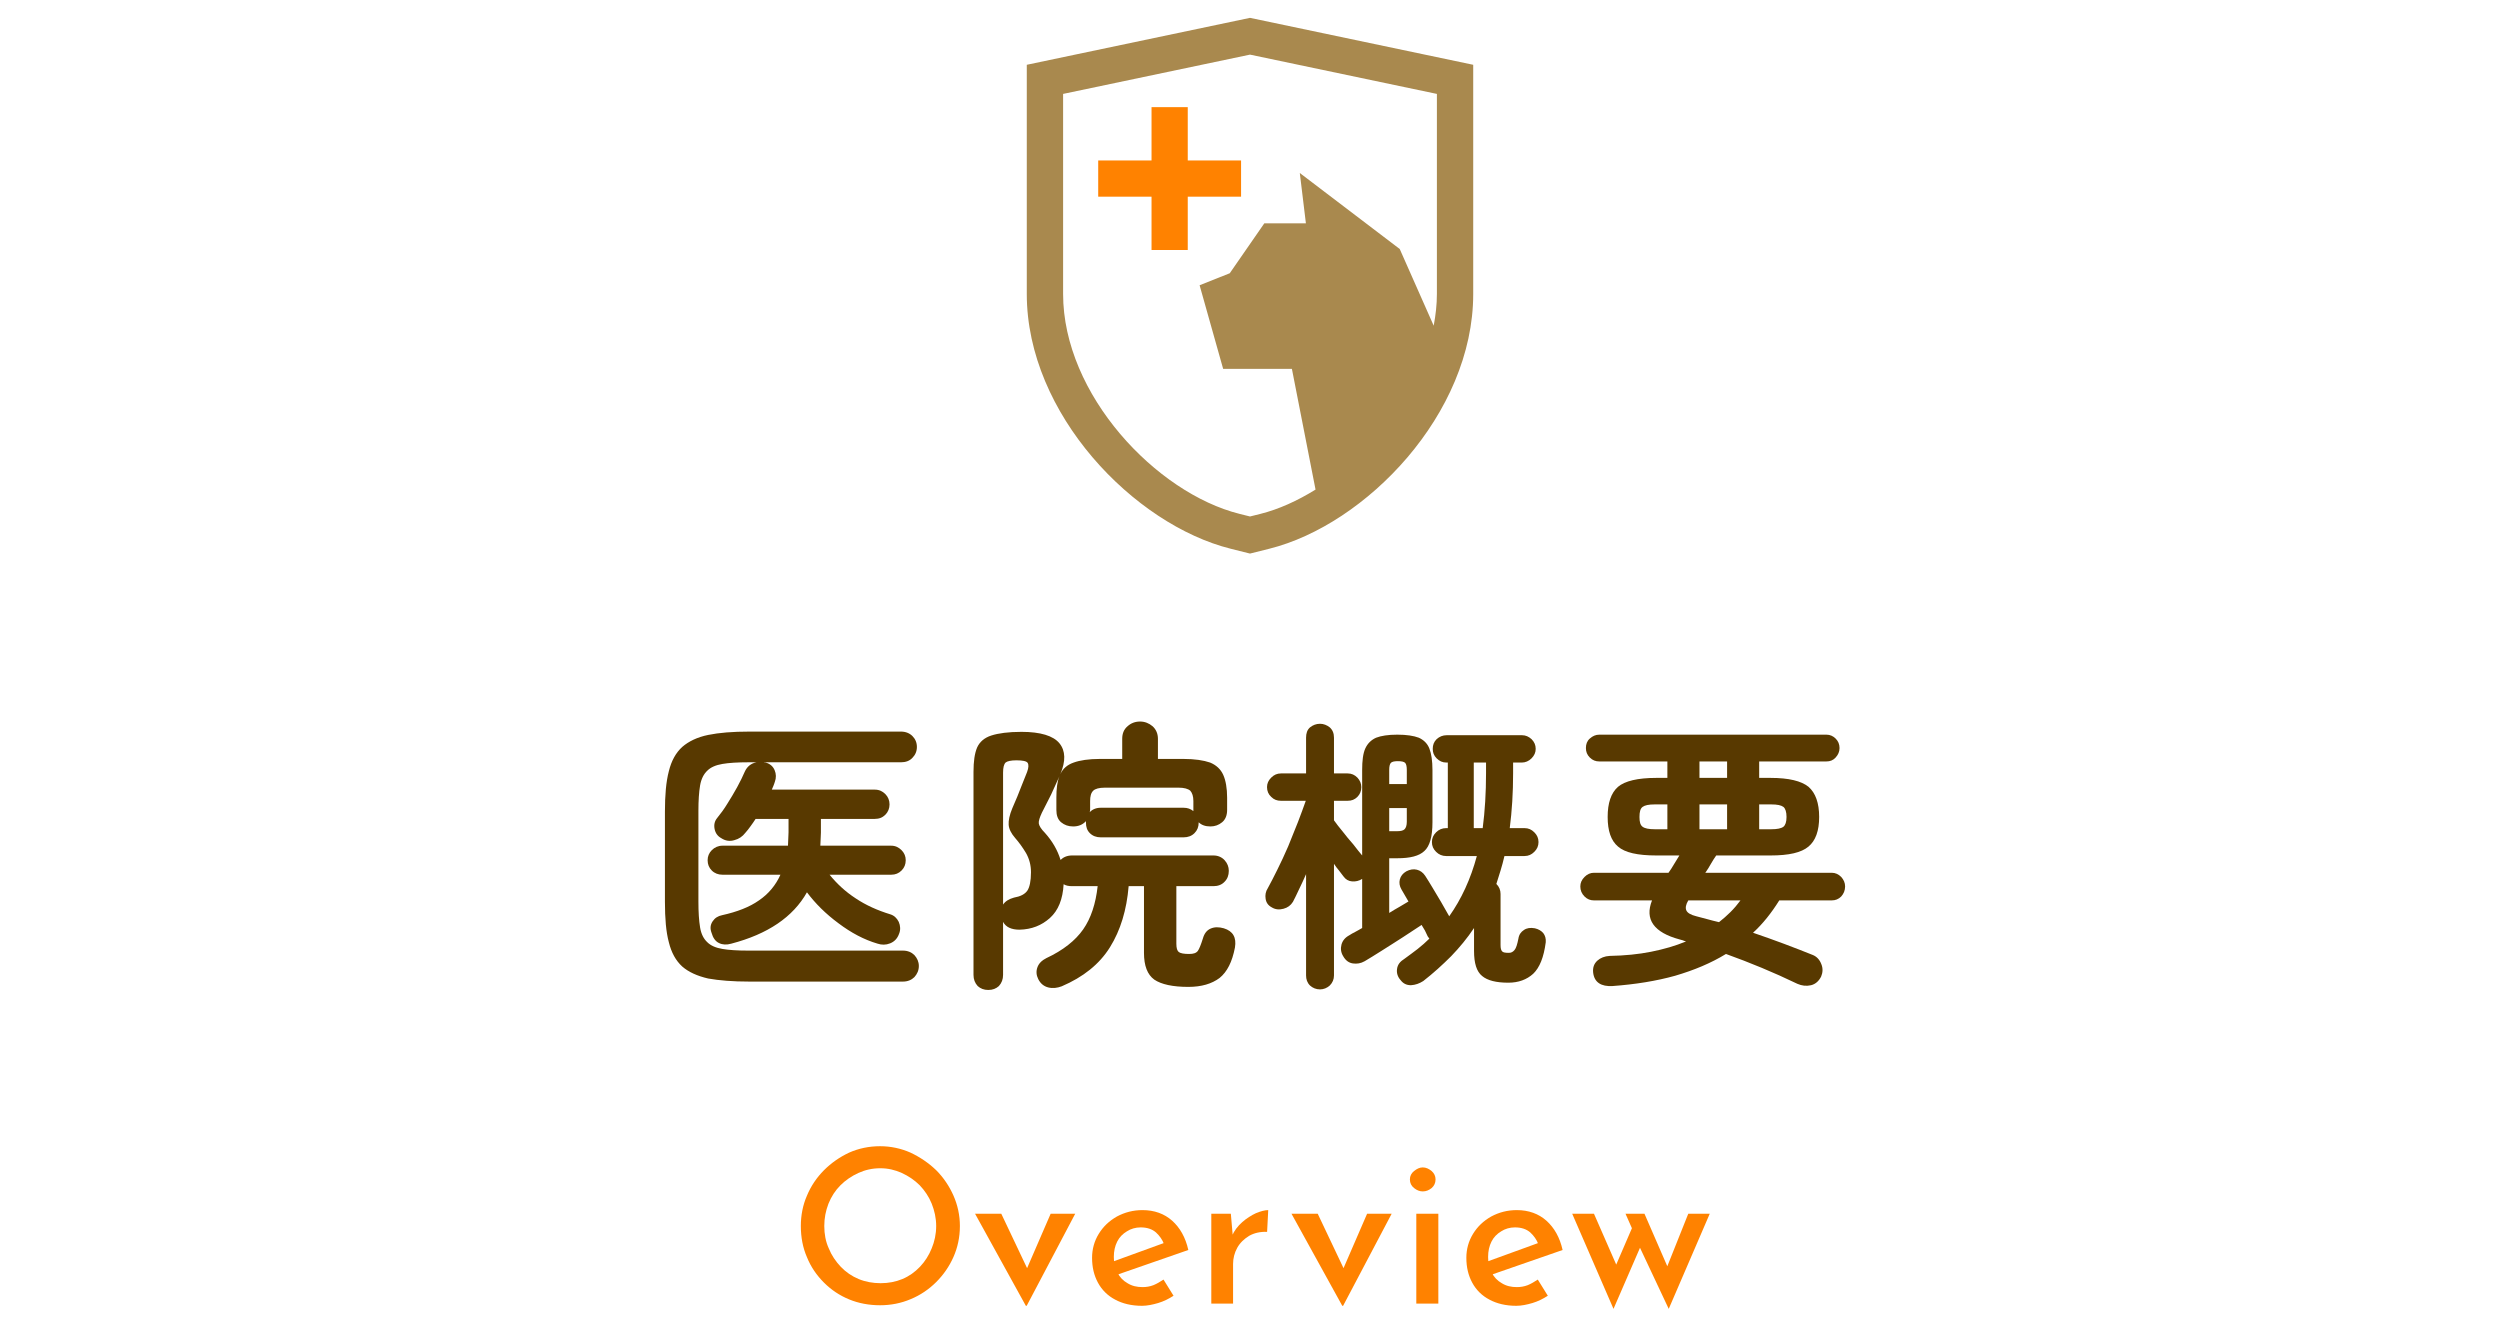
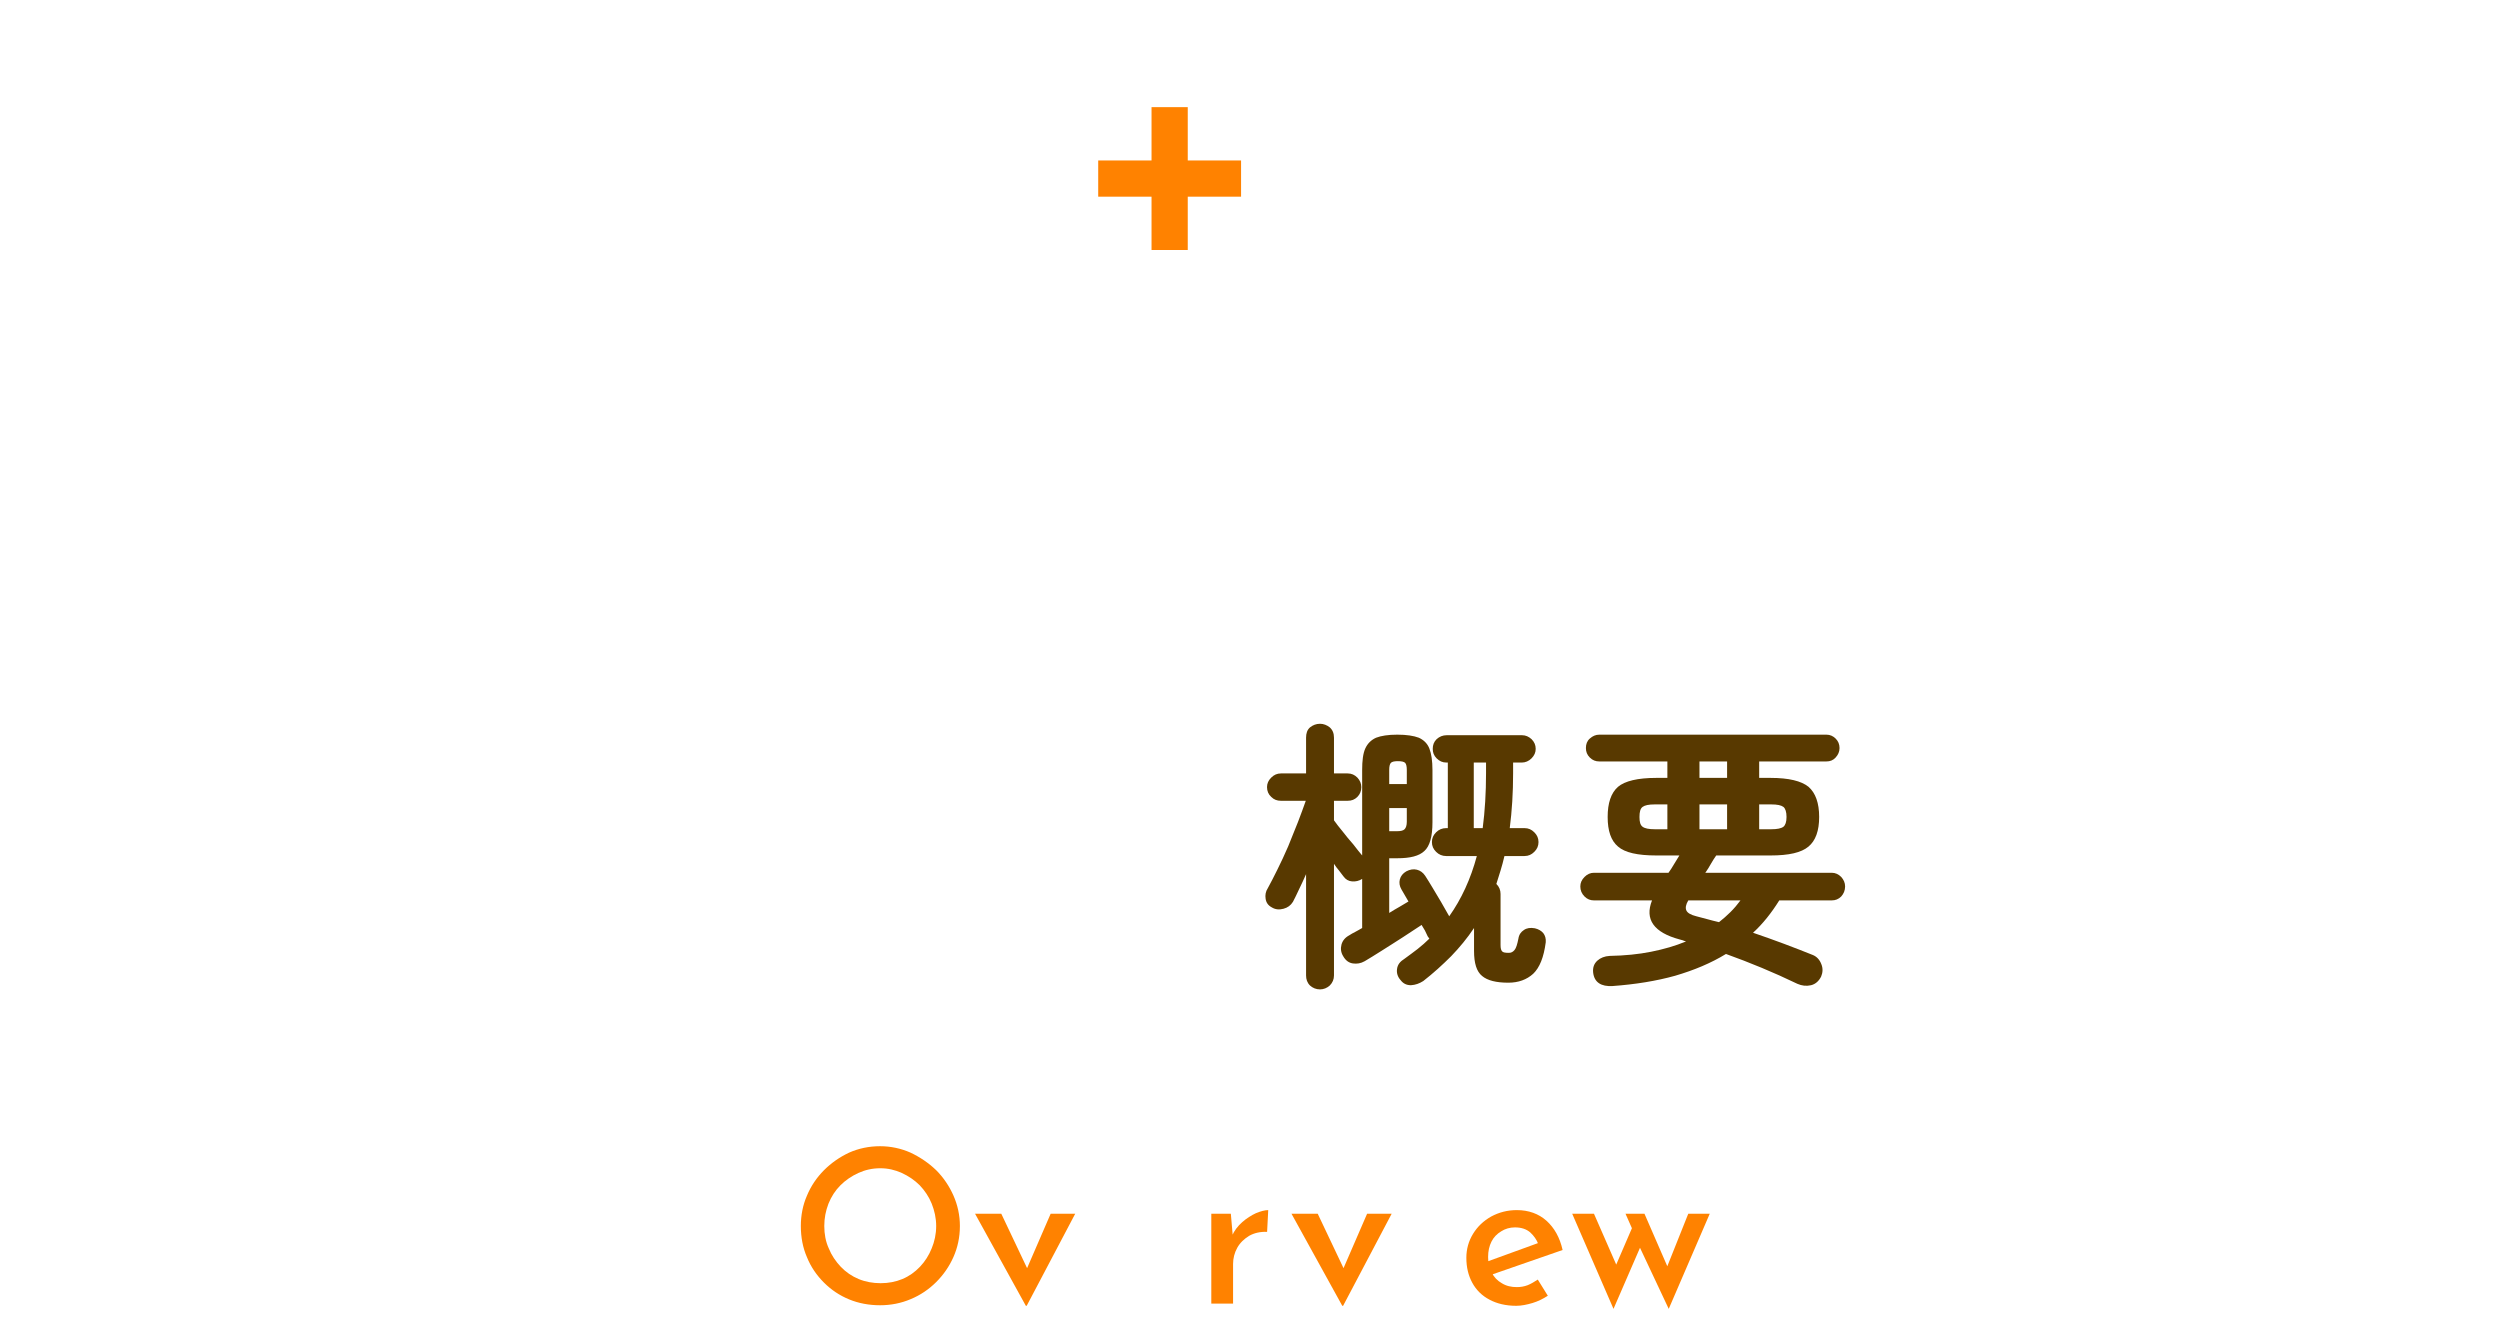
<svg xmlns="http://www.w3.org/2000/svg" id="Untitled-%u30DA%u30FC%u30B8%201" viewBox="0 0 140 75" style="background-color:#ffffff00" version="1.1" xml:space="preserve" x="0px" y="0px" width="140px" height="75px">
  <rect x="0" y="0" width="140" height="75" fill="none" />
  <g>
-     <path d="M 50.564 54.969 C 50.83 54.969 51.049 54.875 51.205 54.719 C 51.361 54.547 51.455 54.344 51.455 54.094 C 51.455 53.859 51.361 53.656 51.205 53.484 C 51.049 53.328 50.83 53.234 50.564 53.234 L 41.908 53.234 C 41.299 53.234 40.814 53.203 40.455 53.141 C 40.08 53.078 39.799 52.953 39.611 52.766 C 39.408 52.578 39.267 52.312 39.205 51.938 C 39.142 51.562 39.111 51.078 39.111 50.484 L 39.111 45.422 C 39.111 44.828 39.142 44.359 39.205 43.984 C 39.267 43.625 39.408 43.344 39.611 43.156 C 39.799 42.969 40.08 42.844 40.455 42.781 C 40.814 42.719 41.299 42.688 41.908 42.688 L 42.361 42.688 C 42.049 42.75 41.83 42.938 41.705 43.219 C 41.596 43.469 41.455 43.766 41.283 44.078 C 41.111 44.391 40.924 44.703 40.736 45 C 40.549 45.312 40.346 45.578 40.158 45.812 C 40.017 45.984 39.971 46.188 40.017 46.422 C 40.064 46.656 40.189 46.828 40.392 46.938 C 40.627 47.094 40.877 47.125 41.127 47.047 C 41.377 46.984 41.58 46.844 41.736 46.641 C 41.83 46.531 41.939 46.406 42.033 46.266 C 42.127 46.141 42.221 46 42.314 45.859 L 44.158 45.859 L 44.158 46.609 C 44.158 46.75 44.142 46.875 44.142 47 C 44.142 47.125 44.127 47.25 44.127 47.359 L 40.455 47.359 C 40.221 47.359 40.017 47.453 39.861 47.609 C 39.705 47.766 39.627 47.953 39.627 48.172 C 39.627 48.406 39.705 48.594 39.861 48.75 C 40.017 48.906 40.221 48.984 40.455 48.984 L 43.705 48.984 C 43.439 49.578 43.033 50.062 42.502 50.422 C 41.971 50.797 41.283 51.062 40.439 51.25 C 40.205 51.297 40.033 51.406 39.908 51.594 C 39.783 51.781 39.752 51.984 39.846 52.234 C 39.924 52.516 40.064 52.719 40.267 52.812 C 40.455 52.906 40.689 52.922 40.955 52.844 C 42.986 52.312 44.408 51.359 45.189 49.969 C 45.658 50.594 46.236 51.172 46.955 51.703 C 47.658 52.234 48.392 52.625 49.142 52.844 C 49.377 52.922 49.611 52.922 49.846 52.828 C 50.08 52.734 50.252 52.562 50.346 52.297 C 50.439 52.078 50.424 51.844 50.33 51.625 C 50.221 51.406 50.064 51.266 49.861 51.203 C 49.142 50.984 48.486 50.688 47.924 50.312 C 47.346 49.938 46.861 49.484 46.455 48.984 L 49.908 48.984 C 50.142 48.984 50.33 48.906 50.486 48.75 C 50.642 48.594 50.721 48.406 50.721 48.172 C 50.721 47.953 50.642 47.766 50.486 47.609 C 50.33 47.453 50.142 47.359 49.908 47.359 L 45.939 47.359 C 45.939 47.25 45.955 47.125 45.955 47 C 45.955 46.875 45.971 46.75 45.971 46.625 L 45.971 45.859 L 48.986 45.859 C 49.236 45.859 49.424 45.781 49.58 45.625 C 49.736 45.469 49.814 45.266 49.814 45.047 C 49.814 44.828 49.736 44.625 49.58 44.469 C 49.424 44.312 49.236 44.219 48.986 44.219 L 43.221 44.219 C 43.252 44.156 43.283 44.078 43.314 44 C 43.346 43.938 43.361 43.859 43.392 43.781 C 43.471 43.562 43.471 43.344 43.377 43.125 C 43.283 42.906 43.111 42.766 42.877 42.703 L 42.83 42.703 C 42.814 42.703 42.799 42.688 42.783 42.688 L 50.455 42.688 C 50.721 42.688 50.939 42.609 51.096 42.438 C 51.252 42.281 51.346 42.078 51.346 41.828 C 51.346 41.578 51.252 41.375 51.096 41.219 C 50.939 41.062 50.721 40.969 50.455 40.969 L 41.971 40.969 C 41.033 40.969 40.267 41.031 39.658 41.156 C 39.049 41.281 38.564 41.516 38.205 41.828 C 37.846 42.156 37.596 42.609 37.455 43.188 C 37.299 43.781 37.236 44.531 37.236 45.453 L 37.236 50.5 C 37.236 51.438 37.299 52.188 37.455 52.766 C 37.596 53.344 37.846 53.797 38.205 54.125 C 38.564 54.438 39.049 54.656 39.658 54.797 C 40.267 54.906 41.033 54.969 41.971 54.969 L 50.564 54.969 L 50.564 54.969 Z" fill="#583900" />
-     <path d="M 55.938 55.219 C 56.094 55.047 56.172 54.844 56.172 54.594 L 56.172 51.625 C 56.329 51.922 56.641 52.062 57.094 52.062 C 57.766 52.047 58.329 51.828 58.797 51.406 C 59.266 50.984 59.516 50.359 59.563 49.516 C 59.688 49.594 59.844 49.625 60.032 49.625 L 61.469 49.625 C 61.36 50.609 61.094 51.422 60.657 52.047 C 60.219 52.672 59.532 53.219 58.594 53.656 C 58.344 53.781 58.172 53.953 58.094 54.172 C 58.016 54.391 58.032 54.609 58.141 54.828 C 58.266 55.078 58.454 55.234 58.704 55.297 C 58.954 55.359 59.204 55.328 59.454 55.234 C 60.657 54.719 61.563 54 62.157 53.047 C 62.751 52.094 63.094 50.953 63.204 49.625 L 64.063 49.625 L 64.063 53.359 C 64.063 54.078 64.251 54.578 64.641 54.859 C 65.032 55.125 65.672 55.266 66.547 55.266 C 67.282 55.266 67.86 55.094 68.297 54.766 C 68.719 54.422 69.001 53.875 69.157 53.062 C 69.251 52.5 69.047 52.141 68.532 51.984 C 68.251 51.906 68.016 51.906 67.797 52 C 67.579 52.094 67.438 52.281 67.36 52.562 C 67.251 52.906 67.157 53.141 67.079 53.25 C 66.985 53.375 66.829 53.422 66.594 53.422 C 66.313 53.422 66.11 53.391 66.016 53.312 C 65.922 53.25 65.876 53.094 65.876 52.844 L 65.876 49.625 L 67.954 49.625 C 68.204 49.625 68.422 49.547 68.579 49.375 C 68.735 49.219 68.813 49.016 68.813 48.766 C 68.813 48.547 68.735 48.344 68.579 48.172 C 68.422 48 68.204 47.906 67.954 47.906 L 60.032 47.906 C 59.766 47.906 59.547 48 59.391 48.156 C 59.219 47.594 58.922 47.094 58.516 46.641 C 58.297 46.422 58.188 46.234 58.172 46.109 C 58.157 45.984 58.219 45.781 58.344 45.516 C 58.516 45.188 58.688 44.844 58.86 44.5 L 59.329 43.469 C 59.204 43.766 59.157 44.172 59.157 44.672 L 59.157 45.359 C 59.157 45.656 59.235 45.891 59.422 46.047 C 59.61 46.203 59.829 46.281 60.094 46.281 C 60.391 46.281 60.626 46.188 60.813 45.984 L 60.813 46.062 C 60.813 46.312 60.876 46.5 61.032 46.656 C 61.188 46.812 61.391 46.891 61.641 46.891 L 66.282 46.891 C 66.532 46.891 66.735 46.812 66.891 46.656 C 67.047 46.5 67.126 46.312 67.126 46.062 L 67.126 46.047 C 67.282 46.203 67.501 46.281 67.782 46.281 C 68.032 46.281 68.251 46.203 68.438 46.047 C 68.626 45.891 68.719 45.656 68.719 45.359 L 68.719 44.672 C 68.719 44.141 68.641 43.703 68.501 43.391 C 68.36 43.078 68.11 42.844 67.766 42.703 C 67.407 42.578 66.907 42.5 66.266 42.5 L 64.844 42.5 L 64.844 41.375 C 64.844 41.078 64.735 40.844 64.547 40.672 C 64.344 40.5 64.11 40.406 63.844 40.406 C 63.563 40.406 63.329 40.5 63.141 40.672 C 62.938 40.844 62.844 41.078 62.844 41.375 L 62.844 42.5 L 61.594 42.5 C 60.969 42.5 60.469 42.578 60.126 42.703 C 59.766 42.828 59.516 43.047 59.376 43.359 C 59.688 42.625 59.672 42.047 59.329 41.625 C 58.985 41.203 58.266 40.984 57.204 40.984 C 56.469 40.984 55.907 41.062 55.516 41.188 C 55.126 41.312 54.86 41.547 54.719 41.859 C 54.579 42.188 54.516 42.641 54.516 43.219 L 54.516 54.594 C 54.516 54.844 54.594 55.047 54.751 55.219 C 54.907 55.359 55.094 55.438 55.344 55.438 C 55.594 55.438 55.782 55.359 55.938 55.219 L 55.938 55.219 ZM 56.172 43.266 C 56.172 42.984 56.219 42.797 56.313 42.703 C 56.407 42.625 56.61 42.578 56.922 42.578 C 57.266 42.578 57.485 42.625 57.547 42.719 C 57.61 42.812 57.61 42.984 57.516 43.234 C 57.454 43.406 57.36 43.609 57.266 43.859 C 57.172 44.109 57.063 44.359 56.969 44.609 C 56.86 44.859 56.766 45.078 56.688 45.266 C 56.532 45.641 56.469 45.953 56.485 46.188 C 56.501 46.422 56.626 46.672 56.844 46.922 C 57.063 47.172 57.266 47.453 57.454 47.766 C 57.641 48.094 57.735 48.453 57.735 48.844 C 57.735 49.344 57.657 49.688 57.532 49.875 C 57.391 50.078 57.141 50.203 56.782 50.266 C 56.501 50.344 56.297 50.469 56.172 50.656 L 56.172 43.266 L 56.172 43.266 ZM 61.047 45.359 L 61.047 44.859 C 61.047 44.594 61.094 44.406 61.219 44.281 C 61.329 44.172 61.547 44.109 61.876 44.109 L 66.001 44.109 C 66.313 44.109 66.532 44.172 66.657 44.281 C 66.766 44.406 66.829 44.594 66.829 44.859 L 66.829 45.422 C 66.672 45.297 66.501 45.234 66.282 45.234 L 61.641 45.234 C 61.376 45.234 61.172 45.328 61.016 45.484 C 61.032 45.453 61.047 45.422 61.047 45.359 L 61.047 45.359 Z" fill="#583900" />
    <path d="M 74.468 55.188 C 74.624 55.031 74.703 54.844 74.703 54.625 L 74.703 48.375 C 74.796 48.516 74.89 48.641 74.984 48.75 C 75.078 48.875 75.156 48.984 75.234 49.078 C 75.359 49.25 75.515 49.344 75.718 49.359 C 75.921 49.375 76.109 49.328 76.281 49.219 L 76.281 51.969 C 76.14 52.047 76.015 52.125 75.89 52.188 C 75.765 52.25 75.656 52.312 75.562 52.375 C 75.328 52.5 75.187 52.672 75.124 52.891 C 75.062 53.125 75.093 53.344 75.218 53.547 C 75.359 53.797 75.546 53.922 75.765 53.953 C 75.984 53.984 76.203 53.953 76.421 53.828 C 76.656 53.688 76.968 53.5 77.359 53.25 C 77.749 53 78.156 52.75 78.562 52.484 C 78.968 52.219 79.328 51.984 79.609 51.797 C 79.671 51.906 79.734 52.016 79.796 52.109 C 79.843 52.219 79.89 52.312 79.937 52.406 C 79.953 52.438 79.968 52.469 79.999 52.5 C 80.015 52.531 80.031 52.547 80.046 52.562 C 79.843 52.766 79.624 52.953 79.39 53.141 C 79.156 53.328 78.906 53.5 78.656 53.688 C 78.406 53.844 78.265 54.016 78.234 54.266 C 78.203 54.484 78.265 54.703 78.437 54.891 C 78.578 55.078 78.765 55.172 79.015 55.172 C 79.265 55.156 79.484 55.078 79.703 54.938 C 80.265 54.5 80.781 54.031 81.265 53.547 C 81.734 53.062 82.171 52.531 82.546 51.969 L 82.546 53.25 C 82.546 53.938 82.687 54.406 82.999 54.656 C 83.296 54.906 83.781 55.031 84.468 55.031 C 85.031 55.031 85.499 54.859 85.859 54.531 C 86.218 54.188 86.453 53.609 86.562 52.766 C 86.578 52.562 86.531 52.391 86.421 52.25 C 86.312 52.125 86.156 52.031 85.953 51.984 C 85.703 51.938 85.499 51.969 85.343 52.078 C 85.171 52.188 85.062 52.344 85.031 52.562 C 84.968 52.875 84.906 53.094 84.812 53.203 C 84.718 53.312 84.624 53.359 84.499 53.359 C 84.312 53.359 84.187 53.344 84.124 53.281 C 84.062 53.219 84.031 53.109 84.031 52.922 L 84.031 50.062 C 84.031 49.844 83.953 49.656 83.796 49.5 C 83.874 49.266 83.953 49.016 84.031 48.75 C 84.109 48.484 84.187 48.219 84.249 47.938 L 85.374 47.938 C 85.593 47.938 85.765 47.859 85.921 47.703 C 86.078 47.547 86.156 47.375 86.156 47.156 C 86.156 46.938 86.078 46.766 85.921 46.609 C 85.765 46.453 85.593 46.375 85.374 46.375 L 84.546 46.375 C 84.671 45.406 84.734 44.391 84.734 43.297 L 84.734 42.703 L 85.218 42.703 C 85.421 42.703 85.609 42.625 85.765 42.469 C 85.921 42.312 85.999 42.141 85.999 41.938 C 85.999 41.719 85.921 41.547 85.765 41.391 C 85.609 41.25 85.437 41.172 85.234 41.172 L 81.015 41.172 C 80.796 41.172 80.609 41.25 80.453 41.391 C 80.296 41.547 80.234 41.719 80.234 41.938 C 80.234 42.141 80.296 42.312 80.453 42.469 C 80.609 42.625 80.781 42.703 80.999 42.703 L 81.078 42.703 L 81.078 46.375 L 80.984 46.375 C 80.765 46.375 80.578 46.453 80.421 46.609 C 80.265 46.766 80.187 46.938 80.187 47.156 C 80.187 47.375 80.265 47.547 80.421 47.703 C 80.578 47.859 80.765 47.938 80.984 47.938 L 82.703 47.938 C 82.359 49.219 81.843 50.344 81.156 51.312 C 81.015 51.062 80.859 50.797 80.703 50.516 C 80.531 50.234 80.374 49.969 80.218 49.703 C 80.062 49.438 79.921 49.219 79.812 49.047 C 79.687 48.859 79.531 48.75 79.343 48.703 C 79.156 48.656 78.953 48.688 78.749 48.797 C 78.562 48.906 78.437 49.062 78.39 49.25 C 78.343 49.438 78.374 49.625 78.484 49.812 C 78.609 50.016 78.734 50.234 78.874 50.484 C 78.718 50.578 78.562 50.672 78.374 50.781 C 78.187 50.891 77.984 51 77.796 51.125 L 77.796 48.062 L 78.249 48.062 C 78.968 48.062 79.468 47.938 79.765 47.656 C 80.062 47.391 80.218 46.859 80.218 46.047 L 80.218 43.125 C 80.218 42.609 80.156 42.203 80.046 41.922 C 79.937 41.641 79.734 41.438 79.453 41.312 C 79.171 41.203 78.765 41.141 78.249 41.141 C 77.734 41.141 77.343 41.203 77.062 41.312 C 76.781 41.438 76.578 41.641 76.453 41.922 C 76.328 42.203 76.281 42.609 76.281 43.125 L 76.281 47.906 C 76.14 47.734 75.968 47.531 75.781 47.281 C 75.578 47.047 75.374 46.812 75.187 46.562 C 74.999 46.328 74.828 46.125 74.703 45.938 L 74.703 44.844 L 75.468 44.844 C 75.687 44.844 75.859 44.781 76.015 44.625 C 76.156 44.484 76.234 44.297 76.234 44.078 C 76.234 43.875 76.156 43.703 76.015 43.547 C 75.859 43.391 75.687 43.312 75.468 43.312 L 74.703 43.312 L 74.703 41.312 C 74.703 41.062 74.624 40.875 74.468 40.734 C 74.312 40.609 74.124 40.531 73.921 40.531 C 73.703 40.531 73.515 40.609 73.359 40.734 C 73.203 40.875 73.14 41.062 73.14 41.312 L 73.14 43.312 L 71.734 43.312 C 71.515 43.312 71.343 43.391 71.187 43.547 C 71.031 43.703 70.953 43.875 70.953 44.078 C 70.953 44.297 71.031 44.484 71.187 44.625 C 71.343 44.781 71.515 44.844 71.734 44.844 L 73.124 44.844 C 72.999 45.188 72.859 45.594 72.687 46.031 C 72.515 46.469 72.328 46.922 72.14 47.391 C 71.937 47.859 71.734 48.297 71.531 48.703 C 71.328 49.109 71.156 49.453 70.999 49.734 C 70.874 49.922 70.843 50.125 70.874 50.328 C 70.906 50.547 71.015 50.703 71.218 50.812 C 71.421 50.938 71.64 50.953 71.874 50.891 C 72.109 50.828 72.281 50.703 72.406 50.5 C 72.515 50.297 72.624 50.062 72.749 49.797 C 72.874 49.547 72.999 49.266 73.14 48.953 L 73.14 54.625 C 73.14 54.844 73.203 55.031 73.359 55.188 C 73.515 55.328 73.703 55.406 73.921 55.406 C 74.124 55.406 74.312 55.328 74.468 55.188 L 74.468 55.188 ZM 82.531 42.703 L 83.218 42.703 L 83.218 43.297 C 83.218 44.391 83.156 45.422 83.031 46.375 L 82.531 46.375 L 82.531 42.703 L 82.531 42.703 ZM 77.796 45.25 L 78.781 45.25 L 78.781 46.016 C 78.781 46.219 78.734 46.359 78.656 46.438 C 78.578 46.516 78.437 46.547 78.234 46.547 L 77.796 46.547 L 77.796 45.25 L 77.796 45.25 ZM 77.796 43.109 C 77.796 42.922 77.828 42.781 77.89 42.719 C 77.953 42.656 78.078 42.625 78.281 42.625 C 78.484 42.625 78.624 42.656 78.687 42.719 C 78.749 42.781 78.781 42.922 78.781 43.109 L 78.781 43.906 L 77.796 43.906 L 77.796 43.109 L 77.796 43.109 Z" fill="#583900" />
    <path d="M 93.811 54.641 C 94.873 54.328 95.811 53.938 96.654 53.422 C 97.998 53.906 99.326 54.453 100.654 55.094 C 100.904 55.203 101.154 55.234 101.42 55.172 C 101.67 55.109 101.858 54.938 101.983 54.688 C 102.076 54.469 102.092 54.234 101.998 54 C 101.904 53.75 101.748 53.578 101.529 53.484 C 101.029 53.281 100.498 53.078 99.92 52.859 C 99.342 52.641 98.764 52.438 98.17 52.234 C 98.717 51.734 99.201 51.125 99.639 50.422 L 102.576 50.422 C 102.779 50.422 102.951 50.359 103.108 50.203 C 103.248 50.047 103.326 49.859 103.326 49.641 C 103.326 49.438 103.248 49.266 103.108 49.109 C 102.951 48.953 102.779 48.875 102.576 48.875 L 95.498 48.875 C 95.608 48.719 95.717 48.547 95.811 48.375 C 95.904 48.203 96.014 48.047 96.108 47.906 L 99.154 47.906 C 100.17 47.906 100.873 47.75 101.279 47.406 C 101.67 47.078 101.873 46.531 101.873 45.75 C 101.873 44.969 101.67 44.406 101.279 44.062 C 100.873 43.734 100.17 43.562 99.154 43.562 L 98.514 43.562 L 98.514 42.641 L 102.279 42.641 C 102.483 42.641 102.654 42.578 102.795 42.422 C 102.936 42.266 103.014 42.094 103.014 41.891 C 103.014 41.672 102.936 41.5 102.795 41.359 C 102.654 41.219 102.483 41.141 102.279 41.141 L 89.561 41.141 C 89.358 41.141 89.186 41.219 89.029 41.359 C 88.873 41.5 88.811 41.672 88.811 41.891 C 88.811 42.094 88.873 42.266 89.029 42.422 C 89.186 42.578 89.358 42.641 89.561 42.641 L 93.373 42.641 L 93.373 43.562 L 92.748 43.562 C 91.717 43.562 90.998 43.734 90.608 44.062 C 90.217 44.406 90.029 44.969 90.029 45.75 C 90.029 46.531 90.217 47.078 90.608 47.406 C 90.998 47.75 91.717 47.906 92.748 47.906 L 94.045 47.906 C 93.951 48.062 93.842 48.234 93.748 48.391 C 93.654 48.562 93.545 48.719 93.436 48.875 L 89.264 48.875 C 89.061 48.875 88.889 48.953 88.733 49.109 C 88.576 49.266 88.498 49.438 88.498 49.641 C 88.498 49.859 88.576 50.047 88.733 50.203 C 88.889 50.359 89.061 50.422 89.264 50.422 L 92.514 50.422 C 92.092 51.484 92.608 52.219 94.061 52.609 C 94.108 52.625 94.17 52.641 94.233 52.656 C 94.295 52.688 94.358 52.703 94.42 52.719 C 93.826 52.969 93.17 53.156 92.467 53.297 C 91.764 53.438 90.983 53.516 90.139 53.531 C 89.858 53.547 89.623 53.641 89.451 53.797 C 89.264 53.969 89.186 54.188 89.217 54.469 C 89.248 54.734 89.358 54.938 89.545 55.062 C 89.733 55.188 89.983 55.234 90.295 55.219 C 91.576 55.125 92.748 54.938 93.811 54.641 L 93.811 54.641 ZM 95.592 51.469 C 95.373 51.406 95.186 51.359 94.998 51.312 C 94.686 51.234 94.498 51.125 94.436 50.984 C 94.373 50.844 94.404 50.656 94.545 50.422 L 97.467 50.422 C 97.295 50.656 97.108 50.875 96.904 51.078 C 96.701 51.281 96.483 51.469 96.264 51.641 C 96.014 51.578 95.795 51.531 95.592 51.469 L 95.592 51.469 ZM 95.17 45.047 L 96.717 45.047 L 96.717 46.438 L 95.17 46.438 L 95.17 45.047 L 95.17 45.047 ZM 91.983 46.297 C 91.858 46.203 91.811 46.031 91.811 45.75 C 91.811 45.469 91.858 45.281 91.983 45.188 C 92.108 45.094 92.326 45.047 92.67 45.047 L 93.373 45.047 L 93.373 46.438 L 92.67 46.438 C 92.326 46.438 92.108 46.391 91.983 46.297 L 91.983 46.297 ZM 98.514 45.047 L 99.186 45.047 C 99.529 45.047 99.748 45.094 99.873 45.188 C 99.983 45.281 100.045 45.469 100.045 45.75 C 100.045 46.031 99.983 46.203 99.873 46.297 C 99.748 46.391 99.529 46.438 99.186 46.438 L 98.514 46.438 L 98.514 45.047 L 98.514 45.047 ZM 95.17 42.641 L 96.717 42.641 L 96.717 43.562 L 95.17 43.562 L 95.17 42.641 L 95.17 42.641 Z" fill="#583900" />
  </g>
  <g>
    <path d="M 45.191 70.406 C 45.41 70.953 45.738 71.422 46.144 71.828 C 46.551 72.234 47.019 72.547 47.551 72.766 C 48.082 72.984 48.66 73.094 49.285 73.094 C 49.879 73.094 50.457 72.984 51.004 72.75 C 51.535 72.531 52.019 72.203 52.426 71.797 C 52.832 71.391 53.16 70.922 53.394 70.391 C 53.629 69.859 53.754 69.281 53.754 68.656 C 53.754 68.062 53.629 67.484 53.394 66.953 C 53.16 66.422 52.832 65.938 52.426 65.531 C 52.004 65.125 51.519 64.797 50.988 64.547 C 50.457 64.312 49.879 64.188 49.285 64.188 C 48.66 64.188 48.082 64.312 47.551 64.547 C 47.019 64.797 46.551 65.125 46.144 65.531 C 45.738 65.938 45.41 66.422 45.191 66.953 C 44.957 67.484 44.847 68.062 44.847 68.656 C 44.847 69.281 44.957 69.875 45.191 70.406 L 45.191 70.406 ZM 46.394 67.406 C 46.551 67.016 46.769 66.672 47.066 66.375 C 47.347 66.094 47.691 65.859 48.066 65.688 C 48.441 65.516 48.847 65.422 49.301 65.422 C 49.722 65.422 50.129 65.516 50.504 65.688 C 50.879 65.859 51.222 66.094 51.504 66.375 C 51.785 66.672 52.019 67.016 52.176 67.406 C 52.332 67.797 52.426 68.219 52.426 68.656 C 52.426 69.109 52.332 69.531 52.176 69.906 C 52.019 70.297 51.801 70.641 51.519 70.938 C 51.238 71.234 50.91 71.469 50.535 71.625 C 50.16 71.781 49.754 71.859 49.316 71.859 C 48.879 71.859 48.457 71.781 48.082 71.625 C 47.707 71.469 47.363 71.234 47.082 70.938 C 46.801 70.641 46.566 70.297 46.41 69.906 C 46.238 69.531 46.16 69.109 46.16 68.656 C 46.16 68.219 46.238 67.812 46.394 67.406 L 46.394 67.406 Z" fill="#ff8200" />
    <path d="M 57.494 73.125 L 60.212 67.969 L 58.837 67.969 L 57.166 71.828 L 57.916 71.859 L 56.072 67.969 L 54.603 67.969 L 57.447 73.125 L 57.494 73.125 L 57.494 73.125 Z" fill="#ff8200" />
-     <path d="M 64.859 72.969 C 65.171 72.875 65.453 72.734 65.718 72.562 L 65.156 71.656 C 64.968 71.781 64.781 71.891 64.593 71.969 C 64.39 72.047 64.187 72.078 63.984 72.078 C 63.671 72.078 63.39 72.016 63.14 71.859 C 62.89 71.719 62.703 71.516 62.578 71.266 C 62.437 71.016 62.374 70.734 62.374 70.391 C 62.374 70.062 62.437 69.781 62.562 69.531 C 62.687 69.281 62.874 69.094 63.109 68.953 C 63.328 68.812 63.593 68.734 63.874 68.734 C 64.234 68.734 64.515 68.828 64.734 69.016 C 64.937 69.203 65.093 69.422 65.187 69.672 L 65.437 69.516 L 62.171 70.703 L 62.453 71.422 L 66.546 70 C 66.39 69.297 66.078 68.75 65.64 68.359 C 65.203 67.969 64.64 67.766 63.984 67.766 C 63.453 67.766 62.984 67.891 62.546 68.125 C 62.109 68.375 61.781 68.688 61.531 69.094 C 61.281 69.5 61.156 69.953 61.156 70.438 C 61.156 70.969 61.265 71.422 61.484 71.828 C 61.703 72.234 62.031 72.562 62.453 72.781 C 62.859 73 63.359 73.125 63.953 73.125 C 64.234 73.125 64.546 73.062 64.859 72.969 L 64.859 72.969 Z" fill="#ff8200" />
    <path d="M 67.833 67.969 L 67.833 73 L 69.052 73 L 69.052 70.781 C 69.052 70.469 69.13 70.156 69.286 69.875 C 69.442 69.594 69.677 69.375 69.958 69.203 C 70.239 69.047 70.567 68.969 70.958 68.984 L 71.021 67.766 C 70.833 67.766 70.599 67.828 70.333 67.938 C 70.067 68.062 69.817 68.219 69.567 68.438 C 69.317 68.656 69.114 68.922 68.989 69.219 L 69.052 69.406 L 68.927 67.969 L 67.833 67.969 L 67.833 67.969 Z" fill="#ff8200" />
    <path d="M 75.214 73.125 L 77.933 67.969 L 76.558 67.969 L 74.886 71.828 L 75.636 71.859 L 73.792 67.969 L 72.323 67.969 L 75.167 73.125 L 75.214 73.125 L 75.214 73.125 Z" fill="#ff8200" />
-     <path d="M 79.313 73 L 80.547 73 L 80.547 67.969 L 79.313 67.969 L 79.313 73 L 79.313 73 ZM 79.188 66.531 C 79.344 66.656 79.501 66.719 79.672 66.719 C 79.86 66.719 80.016 66.656 80.172 66.531 C 80.313 66.406 80.391 66.25 80.391 66.047 C 80.391 65.859 80.313 65.703 80.172 65.578 C 80.016 65.453 79.86 65.375 79.672 65.375 C 79.501 65.375 79.344 65.453 79.188 65.578 C 79.032 65.703 78.954 65.859 78.954 66.047 C 78.954 66.25 79.032 66.406 79.188 66.531 L 79.188 66.531 Z" fill="#ff8200" />
    <path d="M 85.819 72.969 C 86.131 72.875 86.412 72.734 86.678 72.562 L 86.116 71.656 C 85.928 71.781 85.741 71.891 85.553 71.969 C 85.35 72.047 85.147 72.078 84.944 72.078 C 84.631 72.078 84.35 72.016 84.1 71.859 C 83.85 71.719 83.662 71.516 83.537 71.266 C 83.397 71.016 83.334 70.734 83.334 70.391 C 83.334 70.062 83.397 69.781 83.522 69.531 C 83.647 69.281 83.834 69.094 84.069 68.953 C 84.287 68.812 84.553 68.734 84.834 68.734 C 85.194 68.734 85.475 68.828 85.694 69.016 C 85.897 69.203 86.053 69.422 86.147 69.672 L 86.397 69.516 L 83.131 70.703 L 83.412 71.422 L 87.506 70 C 87.35 69.297 87.037 68.75 86.6 68.359 C 86.162 67.969 85.6 67.766 84.944 67.766 C 84.412 67.766 83.944 67.891 83.506 68.125 C 83.069 68.375 82.741 68.688 82.491 69.094 C 82.241 69.5 82.116 69.953 82.116 70.438 C 82.116 70.969 82.225 71.422 82.444 71.828 C 82.662 72.234 82.991 72.562 83.412 72.781 C 83.819 73 84.319 73.125 84.912 73.125 C 85.194 73.125 85.506 73.062 85.819 72.969 L 85.819 72.969 Z" fill="#ff8200" />
    <path d="M 91.028 67.969 L 91.387 68.781 L 90.309 71.281 L 90.746 71.359 L 89.262 67.969 L 88.043 67.969 L 90.356 73.297 L 91.84 69.875 L 93.449 73.297 L 95.746 67.969 L 94.543 67.969 L 93.246 71.219 L 93.496 71.203 L 92.09 67.969 L 91.028 67.969 L 91.028 67.969 Z" fill="#ff8200" />
  </g>
  <g>
-     <path d="M 70 1 L 57.5 3.628 L 57.5 16.465 C 57.5 23.19 63.519 29.381 68.921 30.73 L 70 31 L 71.079 30.73 C 76.481 29.381 82.5 23.19 82.5 16.465 L 82.5 3.628 L 70 1 ZM 70.581 28.778 L 70 28.923 L 69.419 28.778 C 64.752 27.612 59.534 22.098 59.534 16.465 L 59.534 5.259 L 70 3.059 L 80.466 5.259 L 80.466 16.465 C 80.466 17.059 80.397 17.652 80.287 18.239 L 78.385 13.944 L 72.789 9.688 L 73.13 12.506 L 70.802 12.506 L 68.866 15.302 L 67.178 15.974 L 68.496 20.655 L 72.346 20.655 L 73.67 27.416 C 72.654 28.046 71.605 28.522 70.581 28.778 Z" fill="#a9894e" />
    <path d="M 64.486 6 L 64.486 8.986 L 61.5 8.986 L 61.5 11.014 L 64.486 11.014 L 64.486 14 L 66.514 14 L 66.514 11.014 L 69.5 11.014 L 69.5 8.986 L 66.514 8.986 L 66.514 6 L 64.486 6 Z" fill="#ff8200" />
  </g>
</svg>